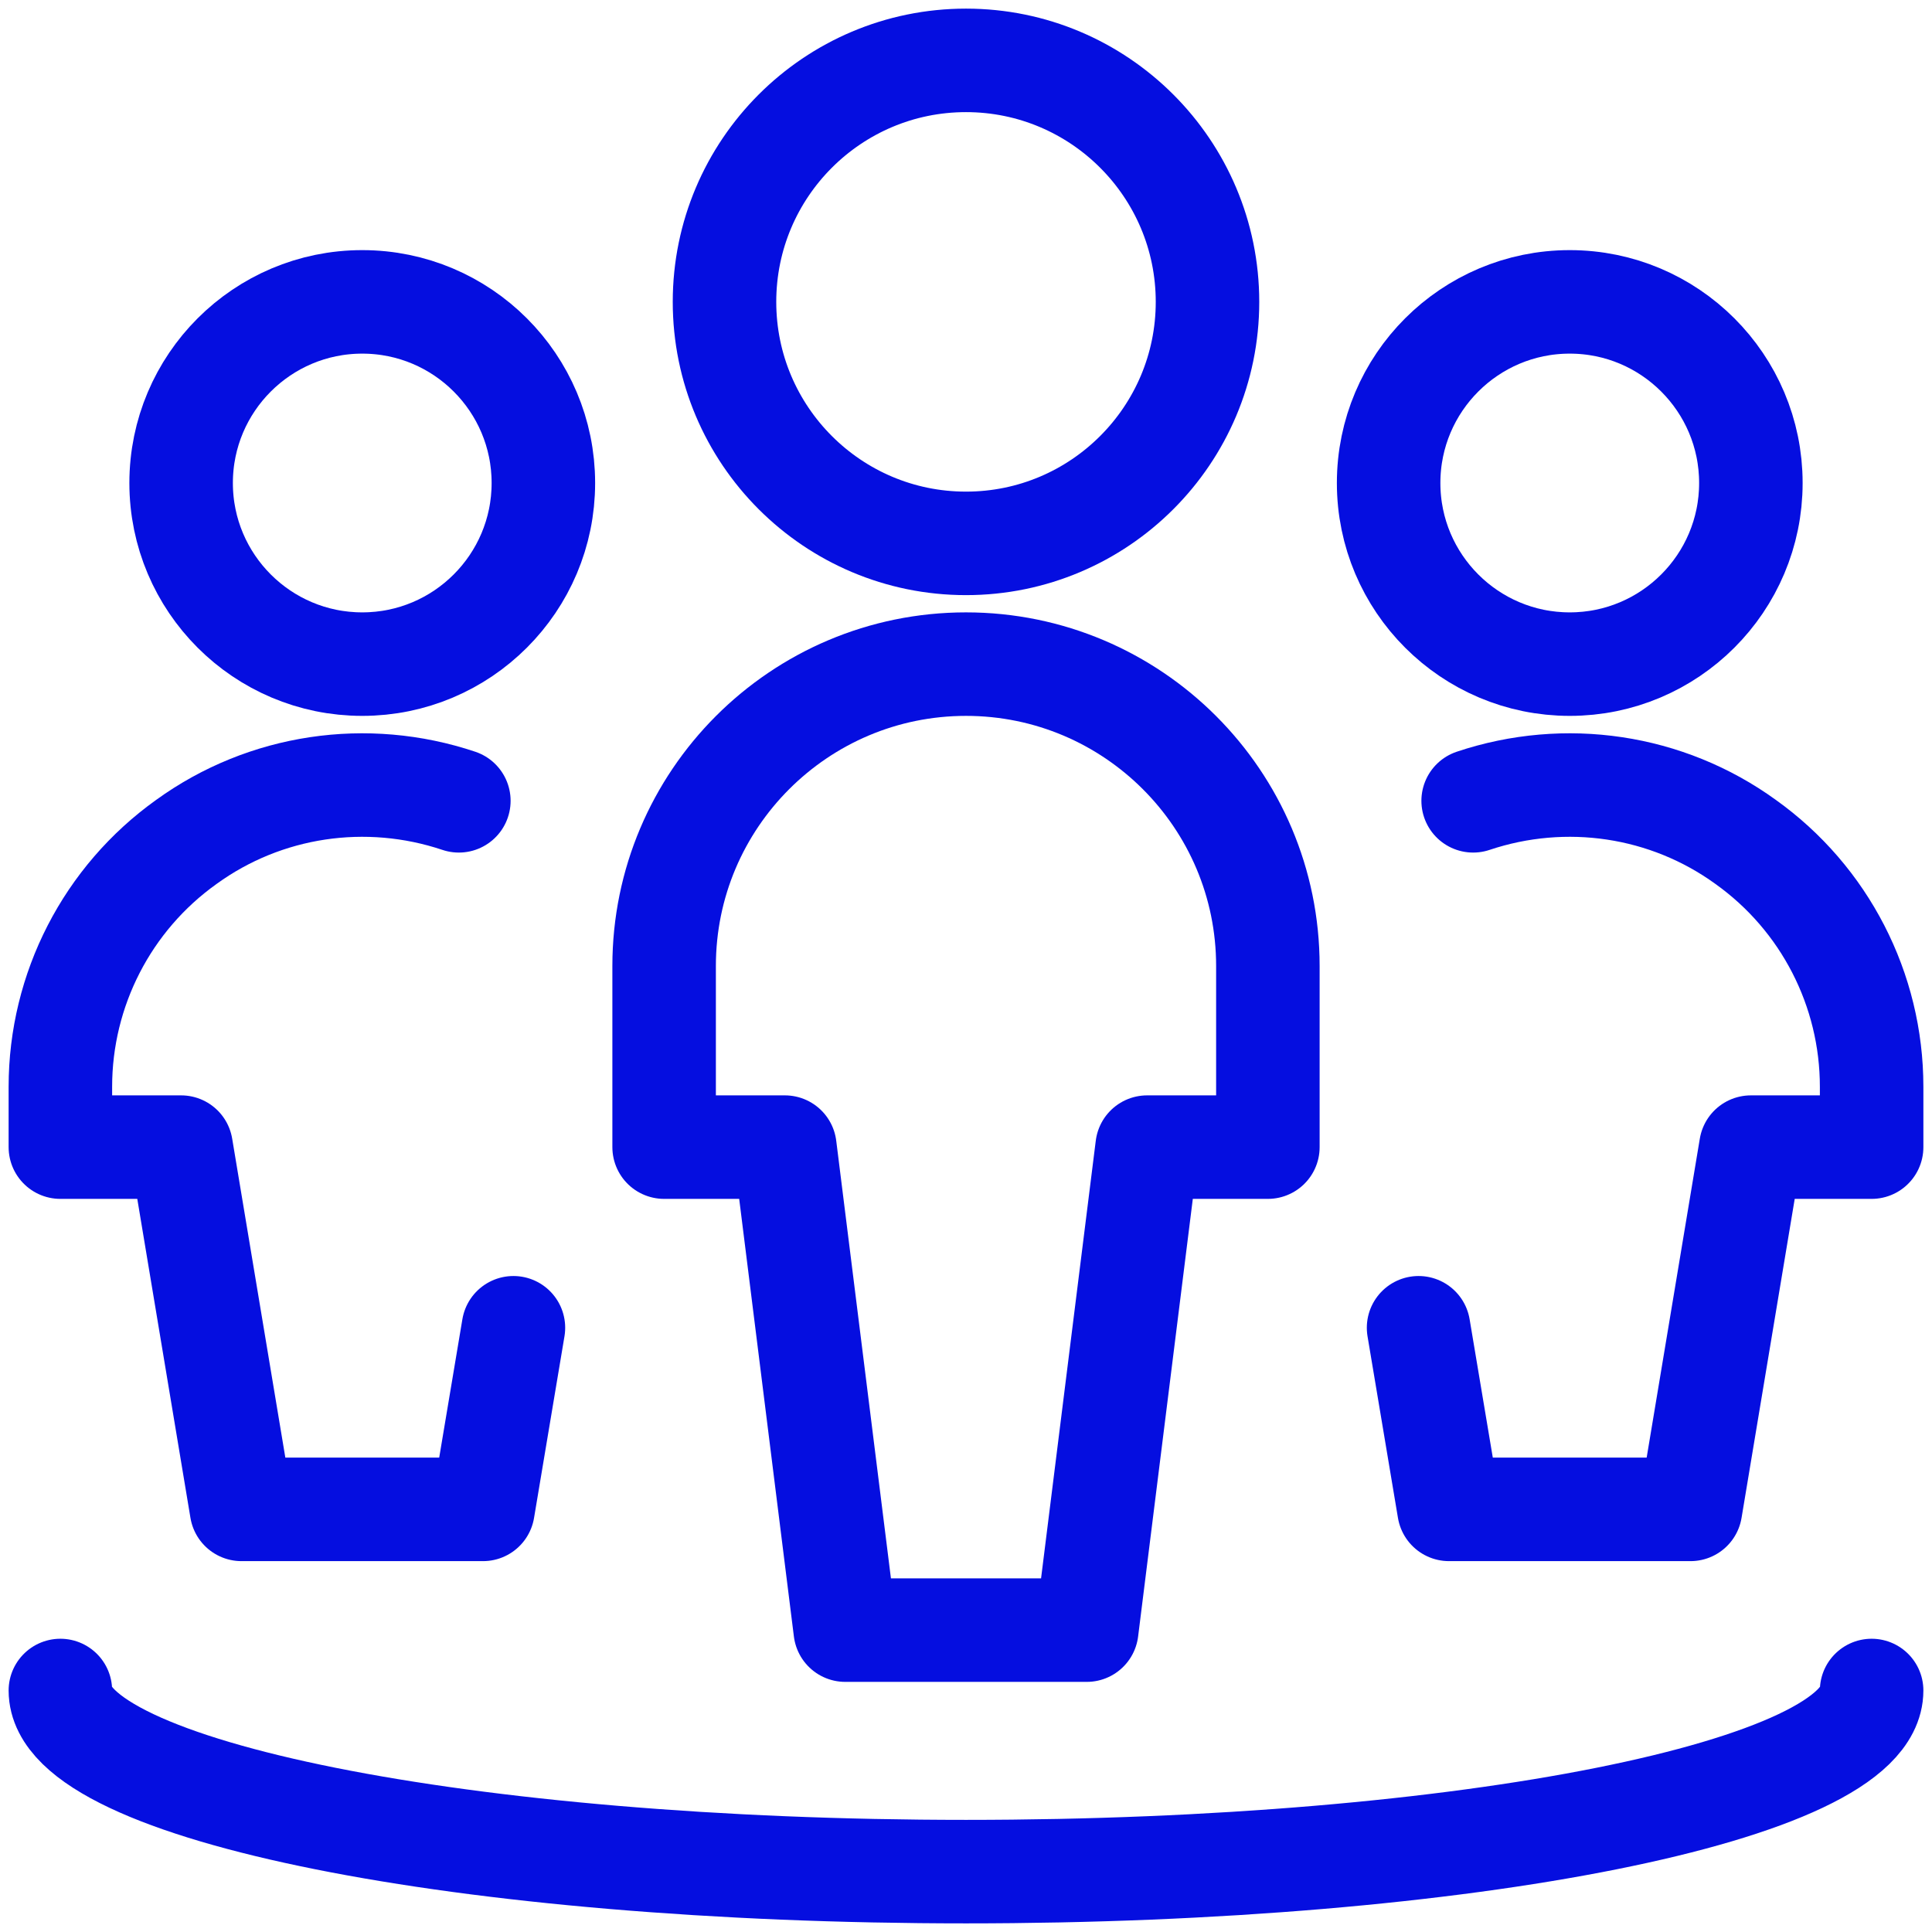
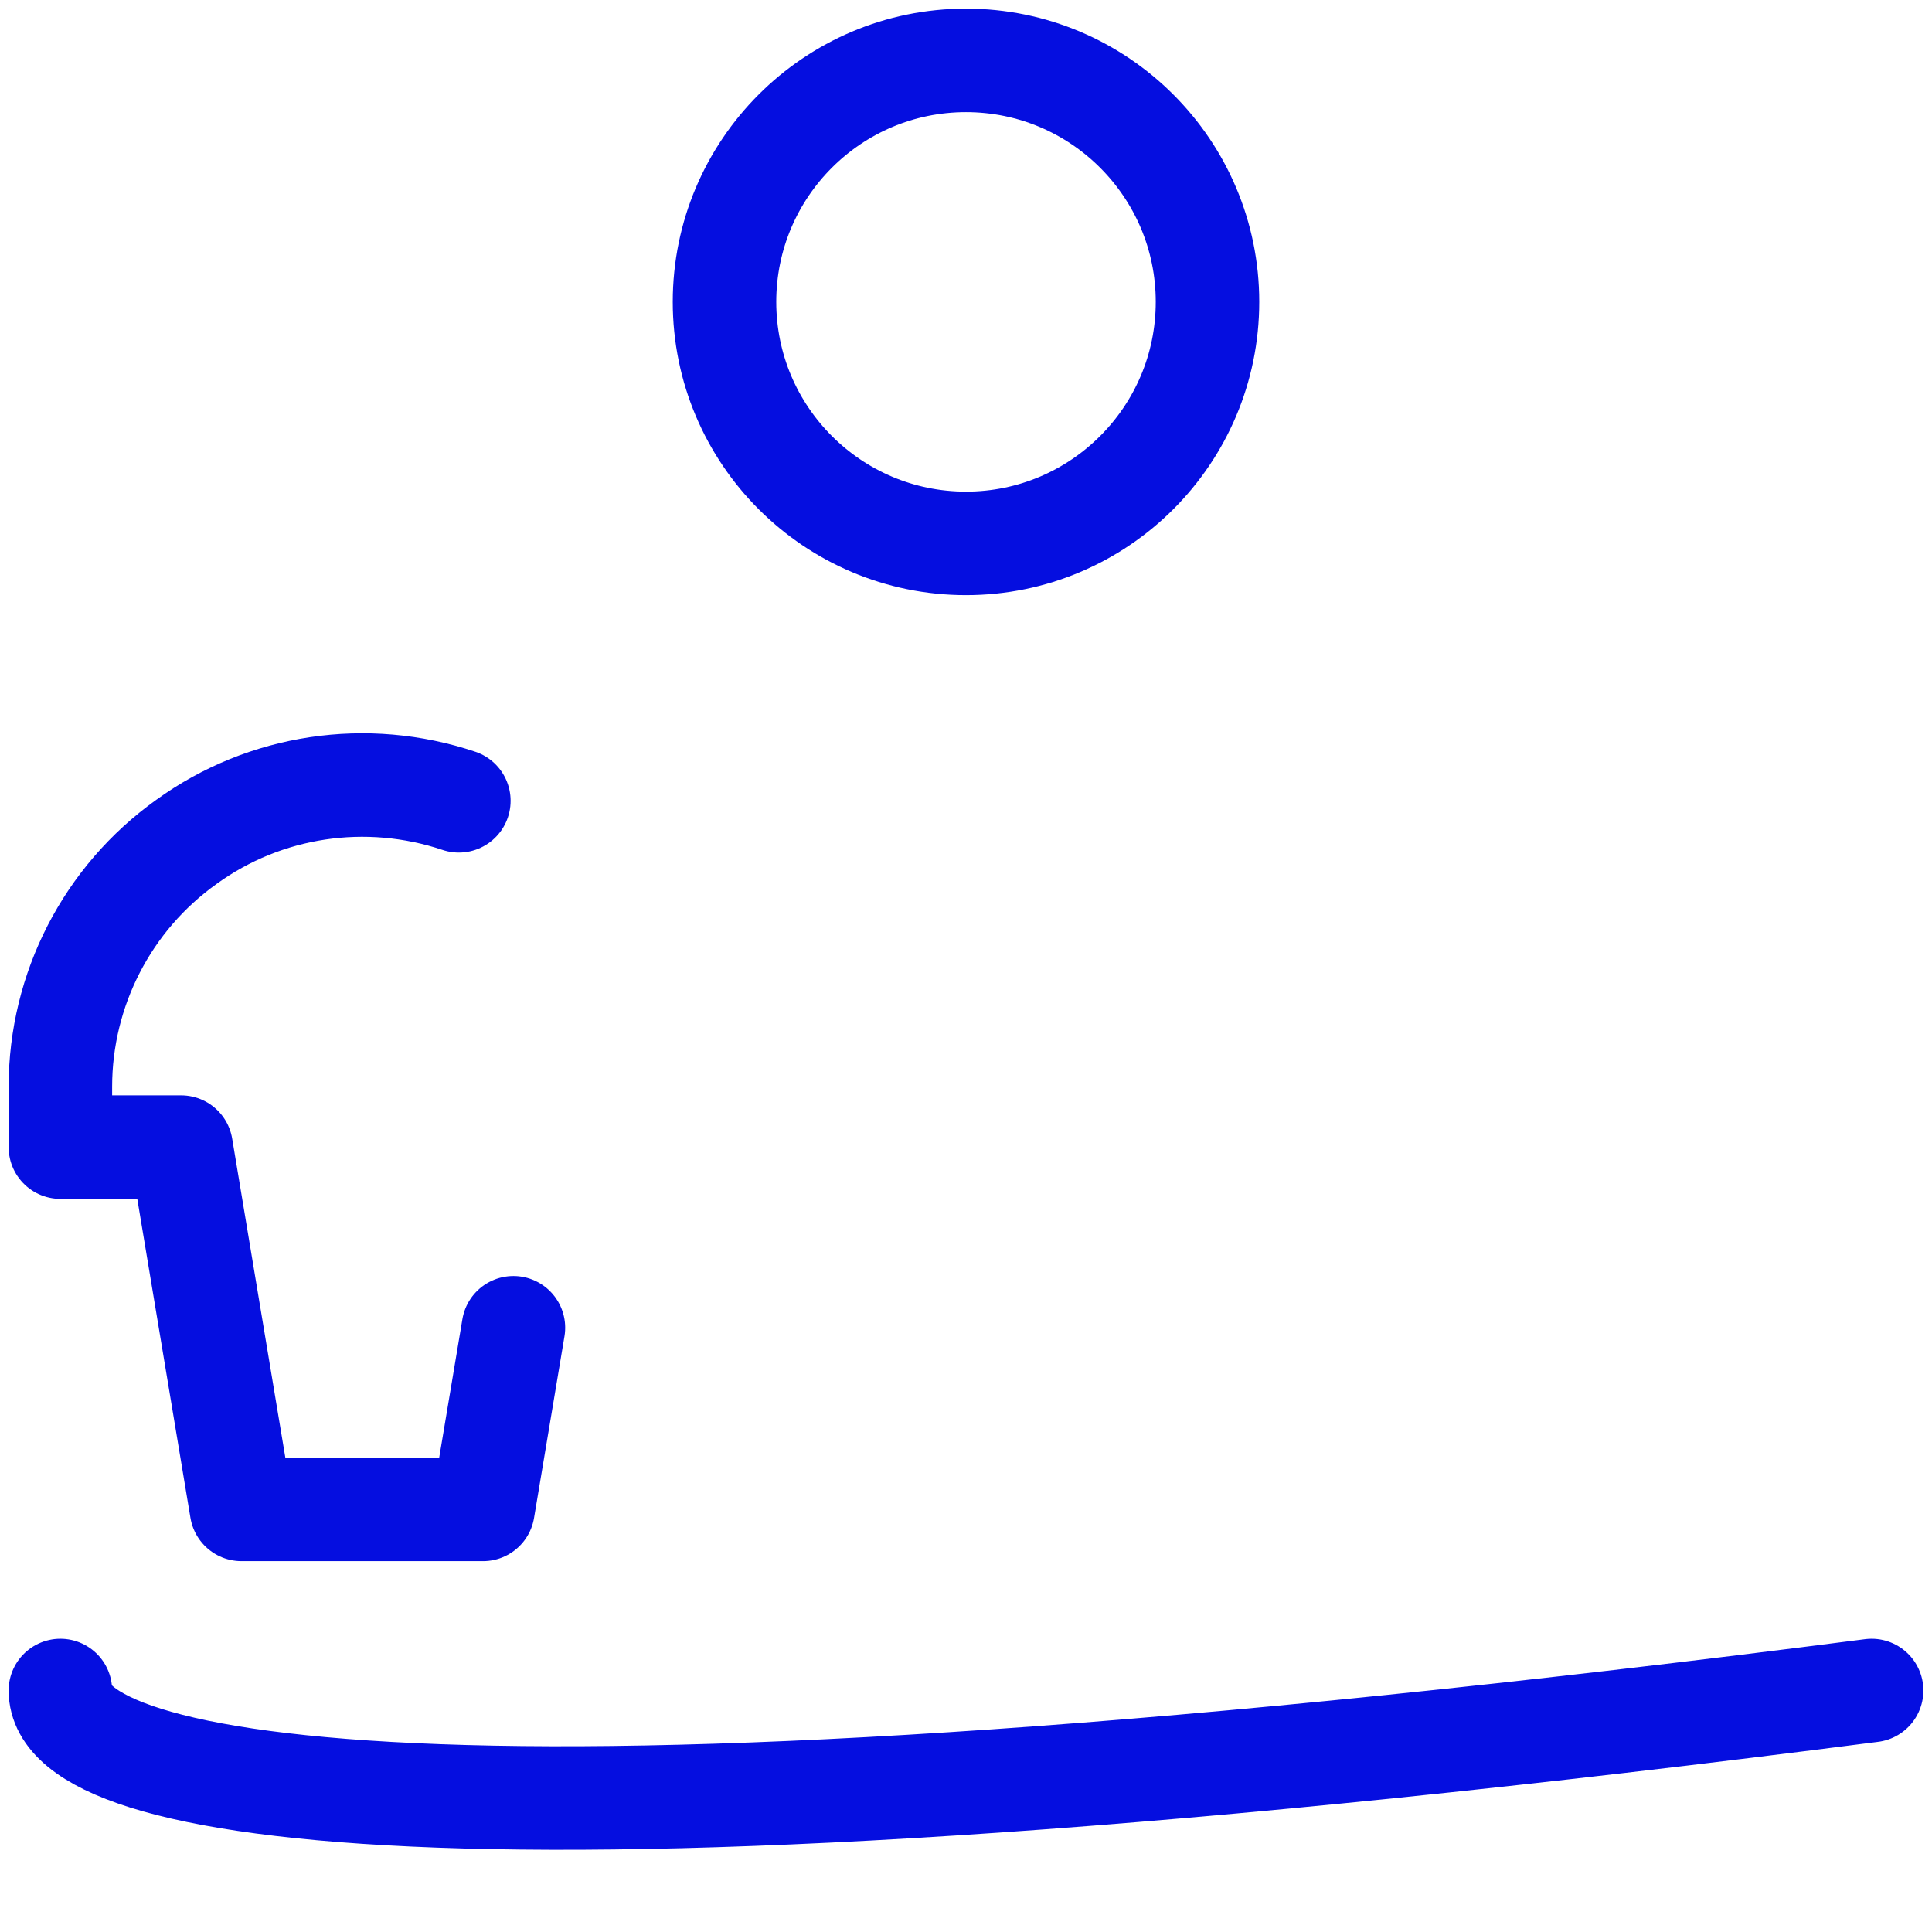
<svg xmlns="http://www.w3.org/2000/svg" version="1.2" baseProfile="tiny-ps" viewBox="0 0 40 40" width="40" height="40">
  <title>team-augmentation-svg</title>
  <style>
		tspan { white-space:pre }
		.shp0 { fill: none;stroke: #050ee0;stroke-linecap:round;stroke-linejoin:round;stroke-width: 2.143 } 
	</style>
  <g id="Layer">
    <g id="Layer">
      <path id="Layer" class="shp0" d="M15 6.25C15 3.49 17.24 1.25 20 1.25C22.76 1.25 25 3.49 25 6.25C25 9.01 22.76 11.25 20 11.25C17.24 11.25 15 9.01 15 6.25Z" />
-       <path id="Layer" class="shp0" d="M23.75 23.75L22.5 33.75L17.5 33.75L16.25 23.75L13.75 23.75L13.75 20C13.75 16.55 16.55 13.75 20 13.75C23.45 13.75 26.25 16.55 26.25 20L26.25 23.75L23.75 23.75Z" />
-       <path id="Layer" class="shp0" d="M3.75 10C3.75 7.93 5.43 6.25 7.5 6.25C9.57 6.25 11.25 7.93 11.25 10C11.25 12.07 9.57 13.75 7.5 13.75C5.43 13.75 3.75 12.07 3.75 10Z" />
    </g>
    <path id="Layer" class="shp0" d="M10.63 27.49L10 31.25L5 31.25L3.75 23.75L1.25 23.75L1.25 22.5C1.25 20.49 2.22 18.6 3.86 17.43C5.49 16.25 7.59 15.94 9.5 16.58" />
-     <path id="Layer" class="shp0" d="M28.75 10C28.75 7.93 30.43 6.25 32.5 6.25C34.57 6.25 36.25 7.93 36.25 10C36.25 12.07 34.57 13.75 32.5 13.75C30.43 13.75 28.75 12.07 28.75 10Z" />
-     <path id="Layer" class="shp0" d="M30.5 16.58C32.41 15.94 34.51 16.25 36.14 17.43C37.78 18.6 38.75 20.49 38.75 22.5L38.75 23.75L36.25 23.75L35 31.25L30 31.25L29.37 27.49" />
-     <path id="Layer" class="shp0" d="M38.75 35C38.75 37.07 30.36 38.75 20 38.75C9.64 38.75 1.25 37.07 1.25 35" />
+     <path id="Layer" class="shp0" d="M38.75 35C9.64 38.75 1.25 37.07 1.25 35" />
  </g>
</svg>